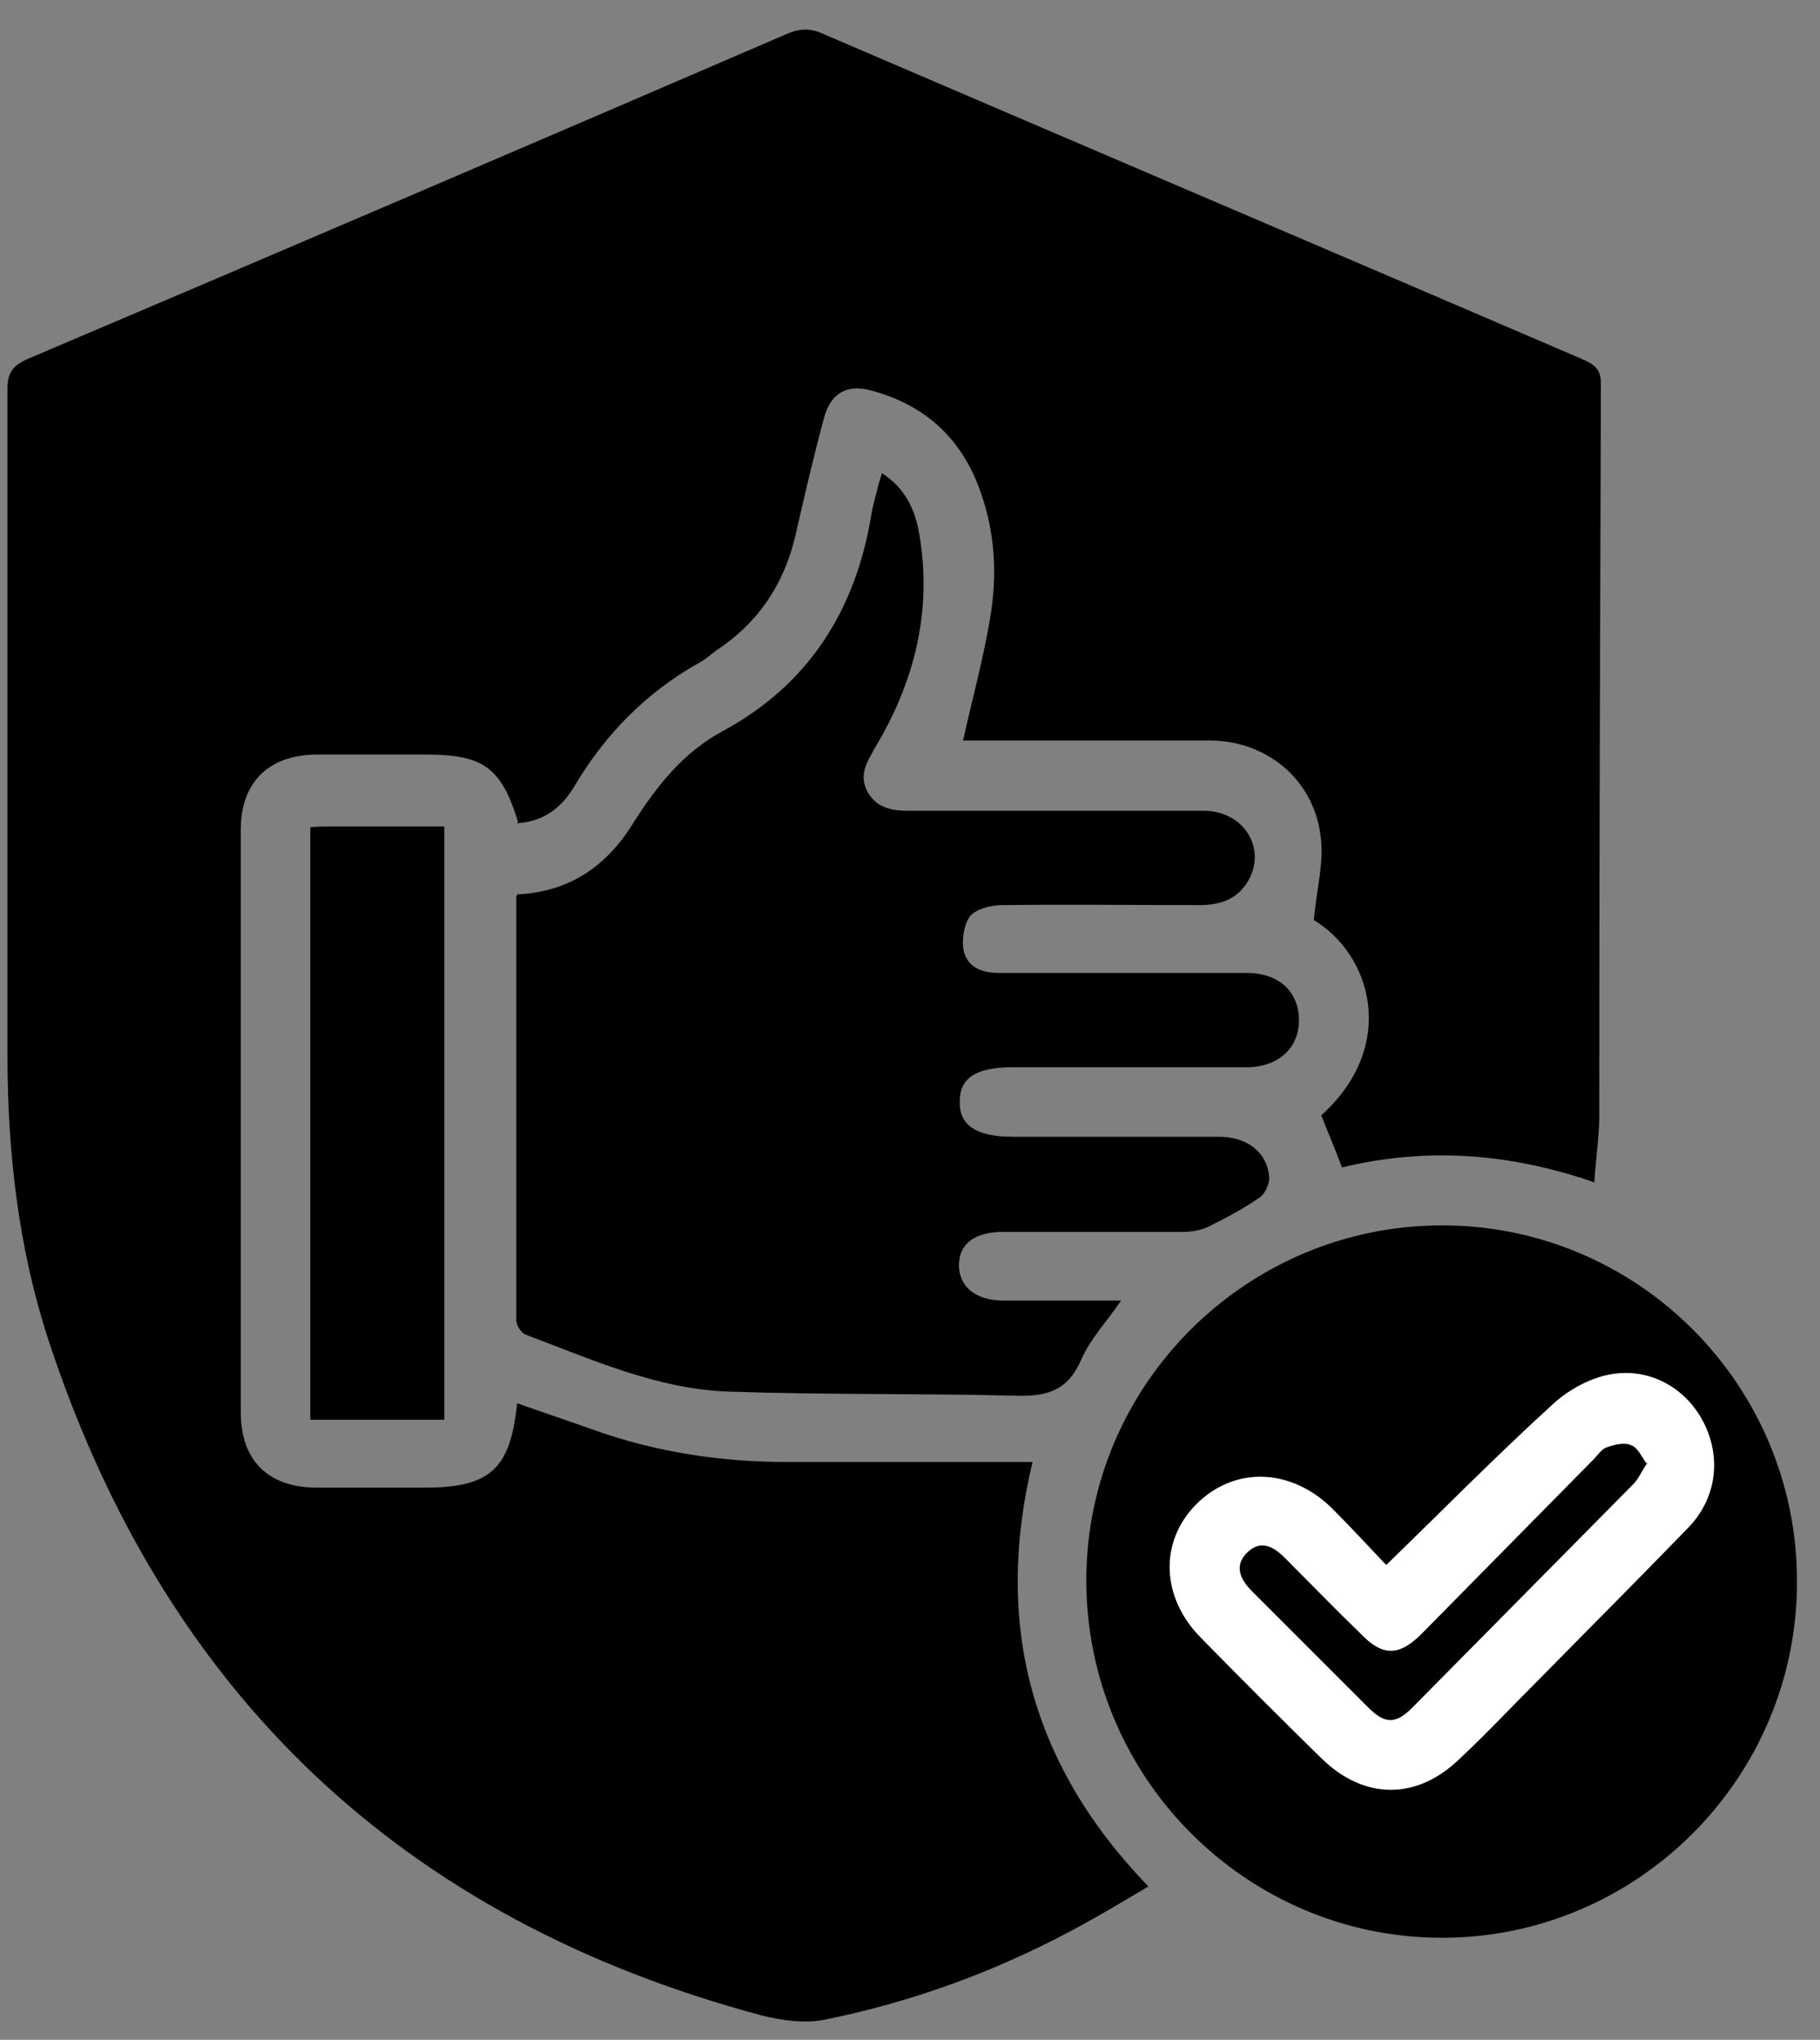
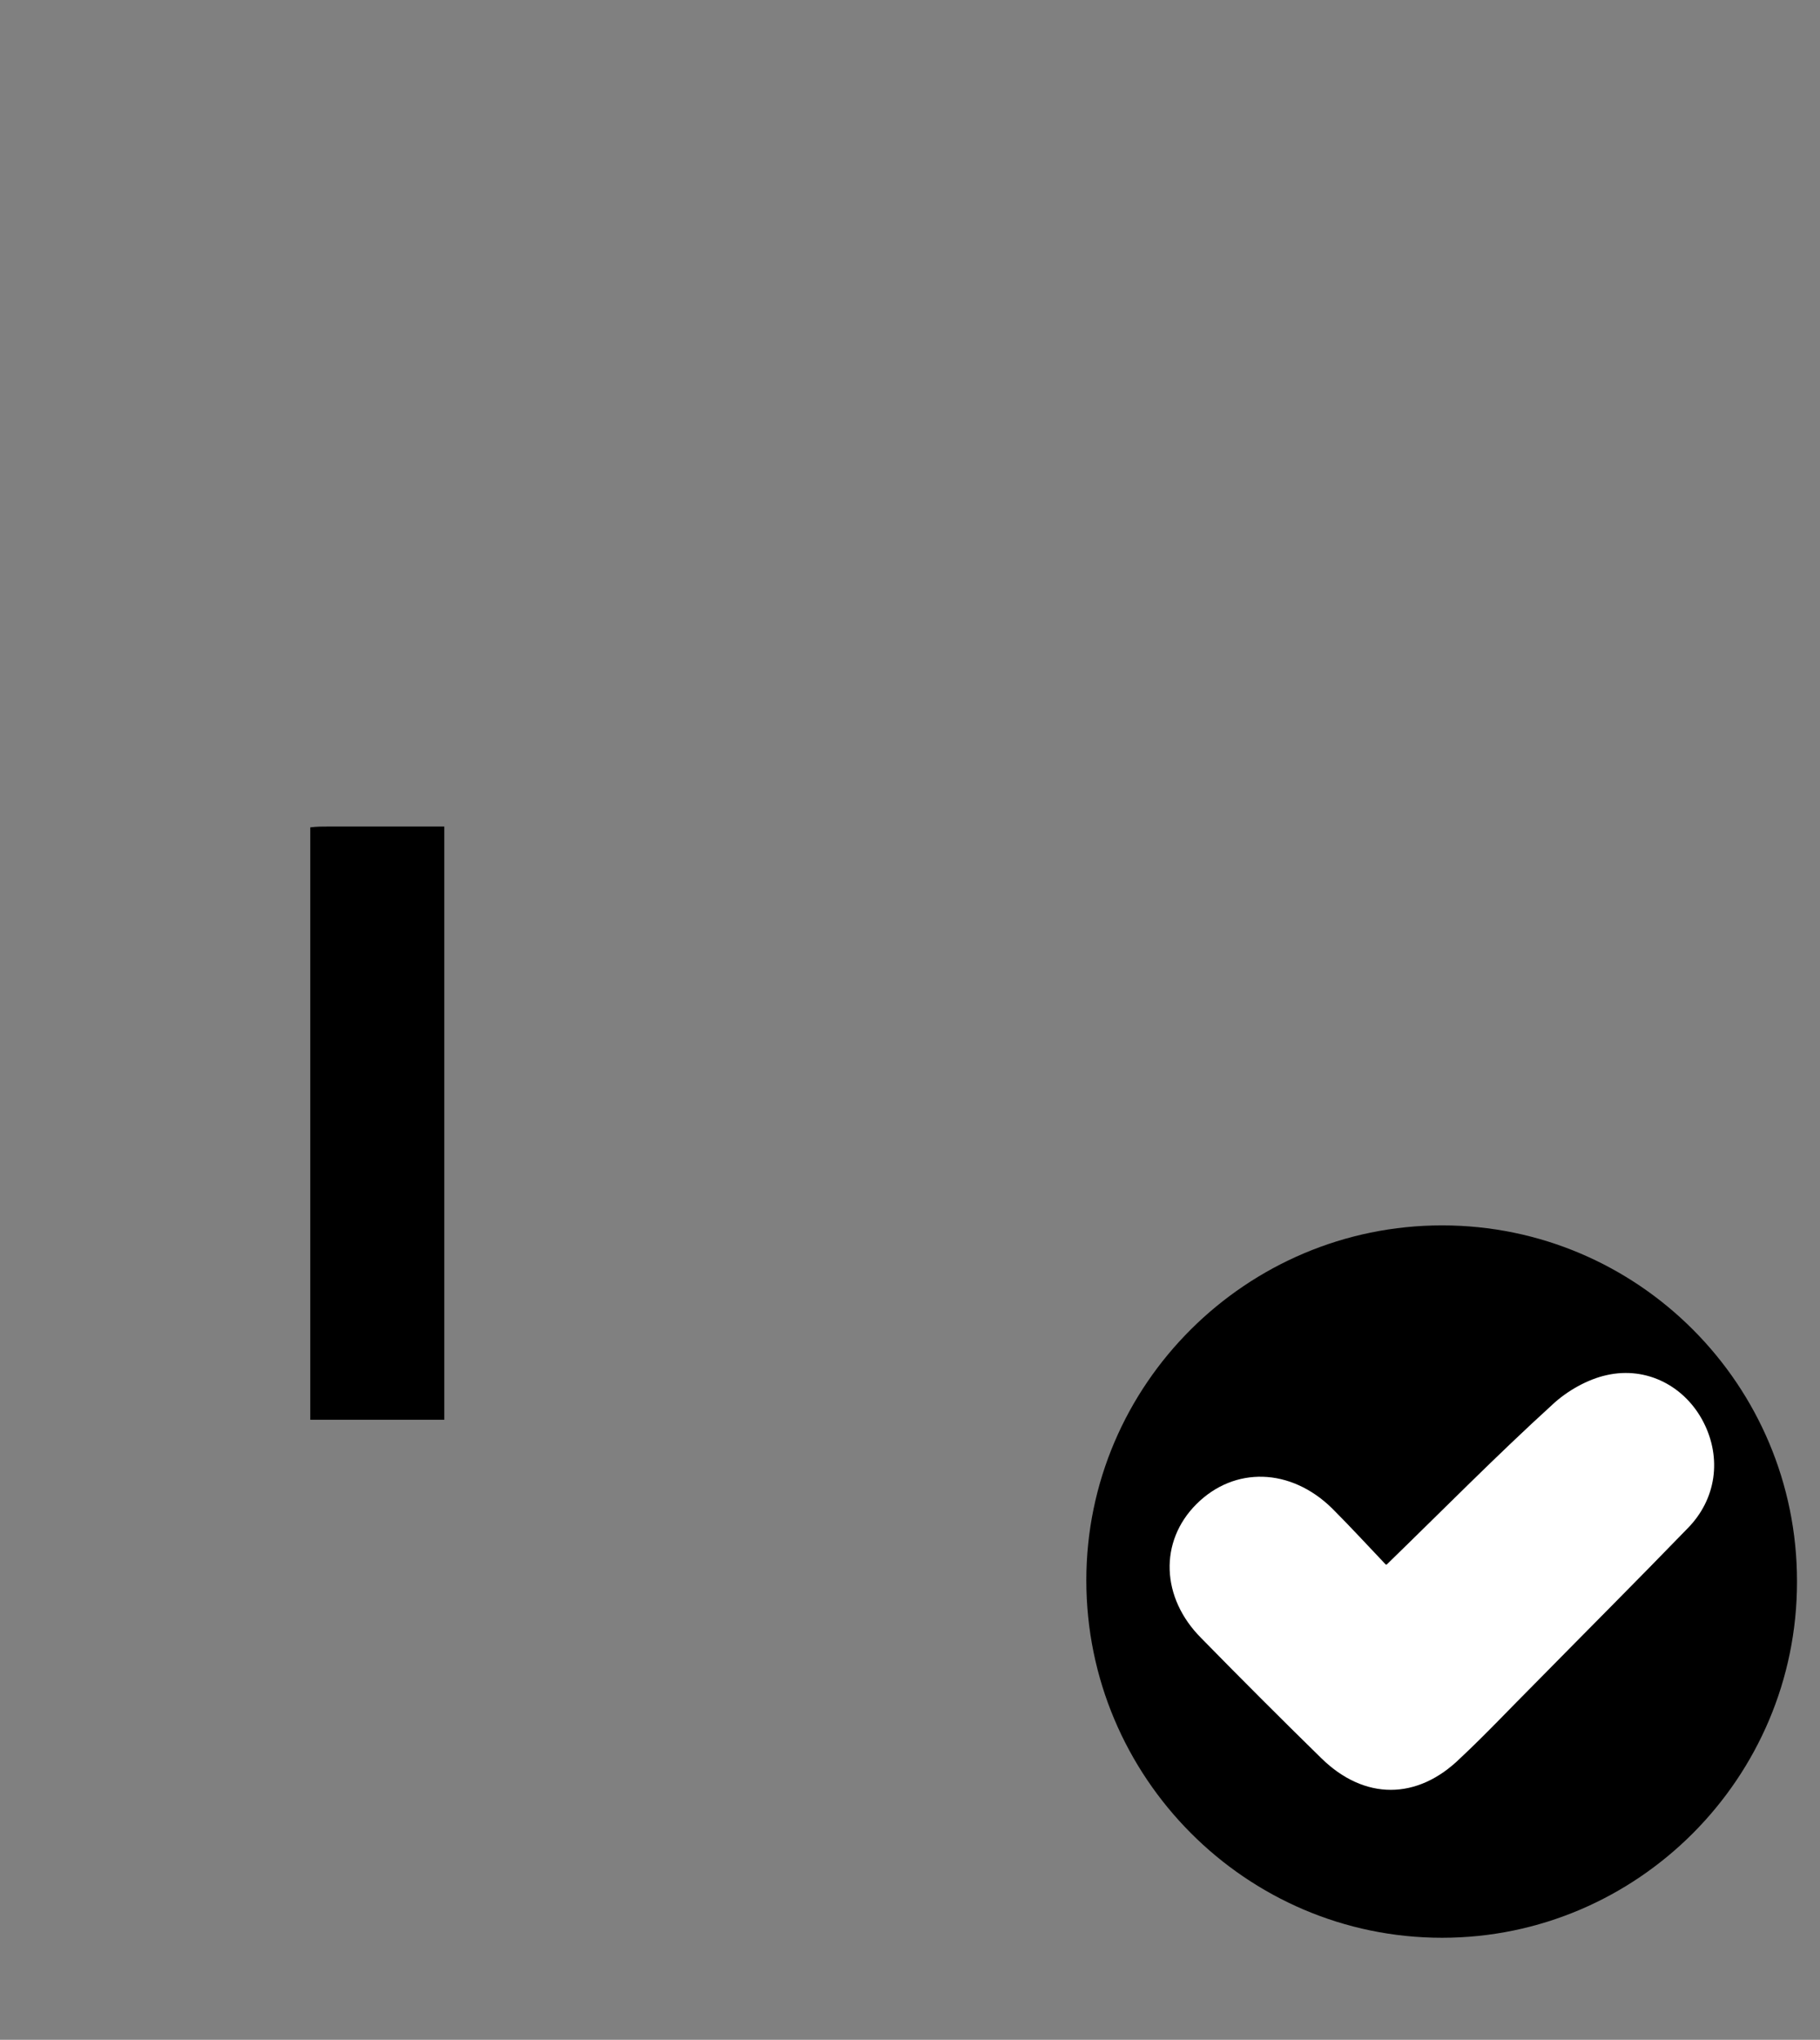
<svg xmlns="http://www.w3.org/2000/svg" width="58" height="65" viewBox="0 0 58 65" fill="none">
  <rect x="0" y="0" width="58" height="65" fill="#808080" stroke="none" />
-   <path d="M16.479 26.233C17.349 26.181 17.93 25.706 18.325 25.021C19.301 23.386 20.593 22.068 22.28 21.119C22.491 21.013 22.649 20.855 22.834 20.723C24.152 19.853 24.969 18.64 25.338 17.111C25.628 15.845 25.918 14.58 26.261 13.314C26.472 12.523 26.999 12.233 27.764 12.444C29.346 12.866 30.48 13.815 31.112 15.318C31.666 16.663 31.798 18.06 31.587 19.484C31.376 20.855 31.007 22.173 30.691 23.597C30.875 23.597 31.112 23.597 31.35 23.597C33.749 23.597 36.148 23.597 38.547 23.597C40.34 23.597 41.843 24.81 42.08 26.603C42.212 27.446 41.949 28.369 41.87 29.318C43.741 30.452 44.532 33.352 42.107 35.541C42.318 36.094 42.555 36.621 42.766 37.202C45.481 36.542 48.144 36.753 50.807 37.676C50.86 36.885 50.965 36.226 50.965 35.567C50.965 27.789 50.992 19.985 51.018 12.207C51.018 11.68 50.702 11.574 50.359 11.416C42.318 7.962 34.276 4.535 26.235 1.081C25.839 0.896 25.497 0.896 25.075 1.081C17.007 4.561 8.939 8.015 0.871 11.443C0.396 11.653 0.238 11.891 0.238 12.392C0.238 19.458 0.238 26.55 0.238 33.616C0.238 36.701 0.581 39.733 1.53 42.659C5.221 53.944 12.815 61.168 24.284 64.226C24.916 64.384 25.655 64.49 26.287 64.358C29.029 63.804 31.64 62.855 34.118 61.537C34.962 61.089 35.753 60.614 36.596 60.113C32.852 56.237 31.666 51.755 32.905 46.588C30.242 46.588 27.659 46.588 25.075 46.588C22.965 46.588 20.883 46.271 18.905 45.559C18.088 45.269 17.297 45.006 16.479 44.716C16.268 46.825 15.609 47.405 13.527 47.405C12.393 47.405 11.233 47.405 10.099 47.405C8.543 47.405 7.673 46.535 7.673 45.006C7.673 38.81 7.673 32.64 7.673 26.444C7.673 24.942 8.543 24.072 10.046 24.045C11.233 24.045 12.419 24.045 13.606 24.045C15.399 24.045 15.979 24.467 16.506 26.181L16.479 26.233Z" fill="#000000" />
-   <path d="M16.532 28.446C16.532 28.446 16.453 28.552 16.453 28.578C16.453 33.087 16.453 37.569 16.453 42.077C16.453 42.236 16.611 42.473 16.743 42.526C18.852 43.317 20.935 44.266 23.229 44.345C26.288 44.45 29.346 44.398 32.404 44.477C33.406 44.503 34.039 44.292 34.461 43.317C34.751 42.657 35.278 42.104 35.726 41.445C34.408 41.445 33.195 41.445 31.983 41.445C31.086 41.445 30.559 40.996 30.559 40.311C30.559 39.625 31.086 39.256 31.956 39.256C33.881 39.256 35.779 39.256 37.704 39.256C37.967 39.256 38.258 39.204 38.495 39.098C39.075 38.808 39.629 38.518 40.156 38.149C40.314 38.044 40.472 37.701 40.446 37.49C40.367 36.699 39.734 36.224 38.837 36.224C36.649 36.224 34.461 36.224 32.272 36.224C31.112 36.224 30.559 35.855 30.585 35.09C30.585 34.352 31.112 34.01 32.246 34.01C34.724 34.01 37.229 34.01 39.708 34.01C40.736 34.01 41.395 33.403 41.395 32.507C41.395 31.61 40.762 31.004 39.734 31.004C38.864 31.004 37.994 31.004 37.124 31.004C35.357 31.004 33.617 31.004 31.851 31.004C31.323 31.004 30.849 30.846 30.717 30.318C30.638 29.976 30.717 29.475 30.901 29.211C31.086 28.974 31.561 28.842 31.93 28.842C34.039 28.816 36.122 28.842 38.231 28.842C38.89 28.842 39.444 28.657 39.787 28.051C40.367 27.023 39.628 25.836 38.363 25.836C35.225 25.836 32.114 25.836 28.977 25.836C28.423 25.836 27.922 25.757 27.632 25.203C27.369 24.676 27.632 24.281 27.896 23.806C29.161 21.697 29.715 19.429 29.293 17.004C29.161 16.239 28.845 15.554 28.107 15.079C28.054 15.237 28.028 15.343 28.001 15.422C27.922 15.765 27.817 16.081 27.764 16.424C27.263 19.456 25.76 21.829 23.018 23.305C21.753 23.991 20.909 25.072 20.144 26.284C19.301 27.629 18.114 28.42 16.506 28.499L16.532 28.446Z" fill="#000000" />
  <path d="M57.267 50.385C57.267 44.136 52.205 39.048 45.956 39.048C39.734 39.048 34.619 44.11 34.619 50.359C34.619 56.634 39.708 61.749 45.956 61.749C52.178 61.749 57.267 56.66 57.267 50.411V50.385Z" fill="#000000" />
  <path d="M9.888 26.364V45.242H14.159V26.338C12.92 26.338 11.707 26.338 10.495 26.338C10.284 26.338 10.099 26.338 9.888 26.364Z" fill="#000000" />
  <path d="M44.19 49.857C46.009 48.09 47.696 46.377 49.463 44.768C49.938 44.32 50.597 43.951 51.203 43.819C52.495 43.529 53.708 44.188 54.288 45.322C54.868 46.456 54.71 47.774 53.761 48.723C52.152 50.384 50.517 52.019 48.909 53.654C48.118 54.445 47.354 55.262 46.536 56.026C45.165 57.371 43.478 57.371 42.107 56.026C40.815 54.761 39.549 53.495 38.284 52.203C36.992 50.912 36.939 49.119 38.126 47.932C39.339 46.719 41.131 46.772 42.45 48.064C43.056 48.67 43.61 49.277 44.163 49.857H44.19Z" fill="white" />
-   <path d="M52.495 46.665C52.31 46.428 52.205 46.138 51.994 46.059C51.783 45.953 51.466 46.032 51.229 46.111C51.045 46.164 50.913 46.375 50.781 46.507C48.962 48.352 47.116 50.224 45.297 52.07C44.585 52.782 44.058 52.782 43.372 52.07C42.555 51.279 41.764 50.462 40.947 49.644C40.578 49.275 40.182 49.064 39.76 49.46C39.312 49.882 39.523 50.33 39.892 50.699C41.131 51.938 42.37 53.177 43.609 54.416C44.137 54.944 44.48 54.944 45.007 54.416C47.353 52.044 49.7 49.671 52.046 47.298C52.205 47.14 52.31 46.902 52.495 46.612V46.665Z" fill="#000000" />
</svg>